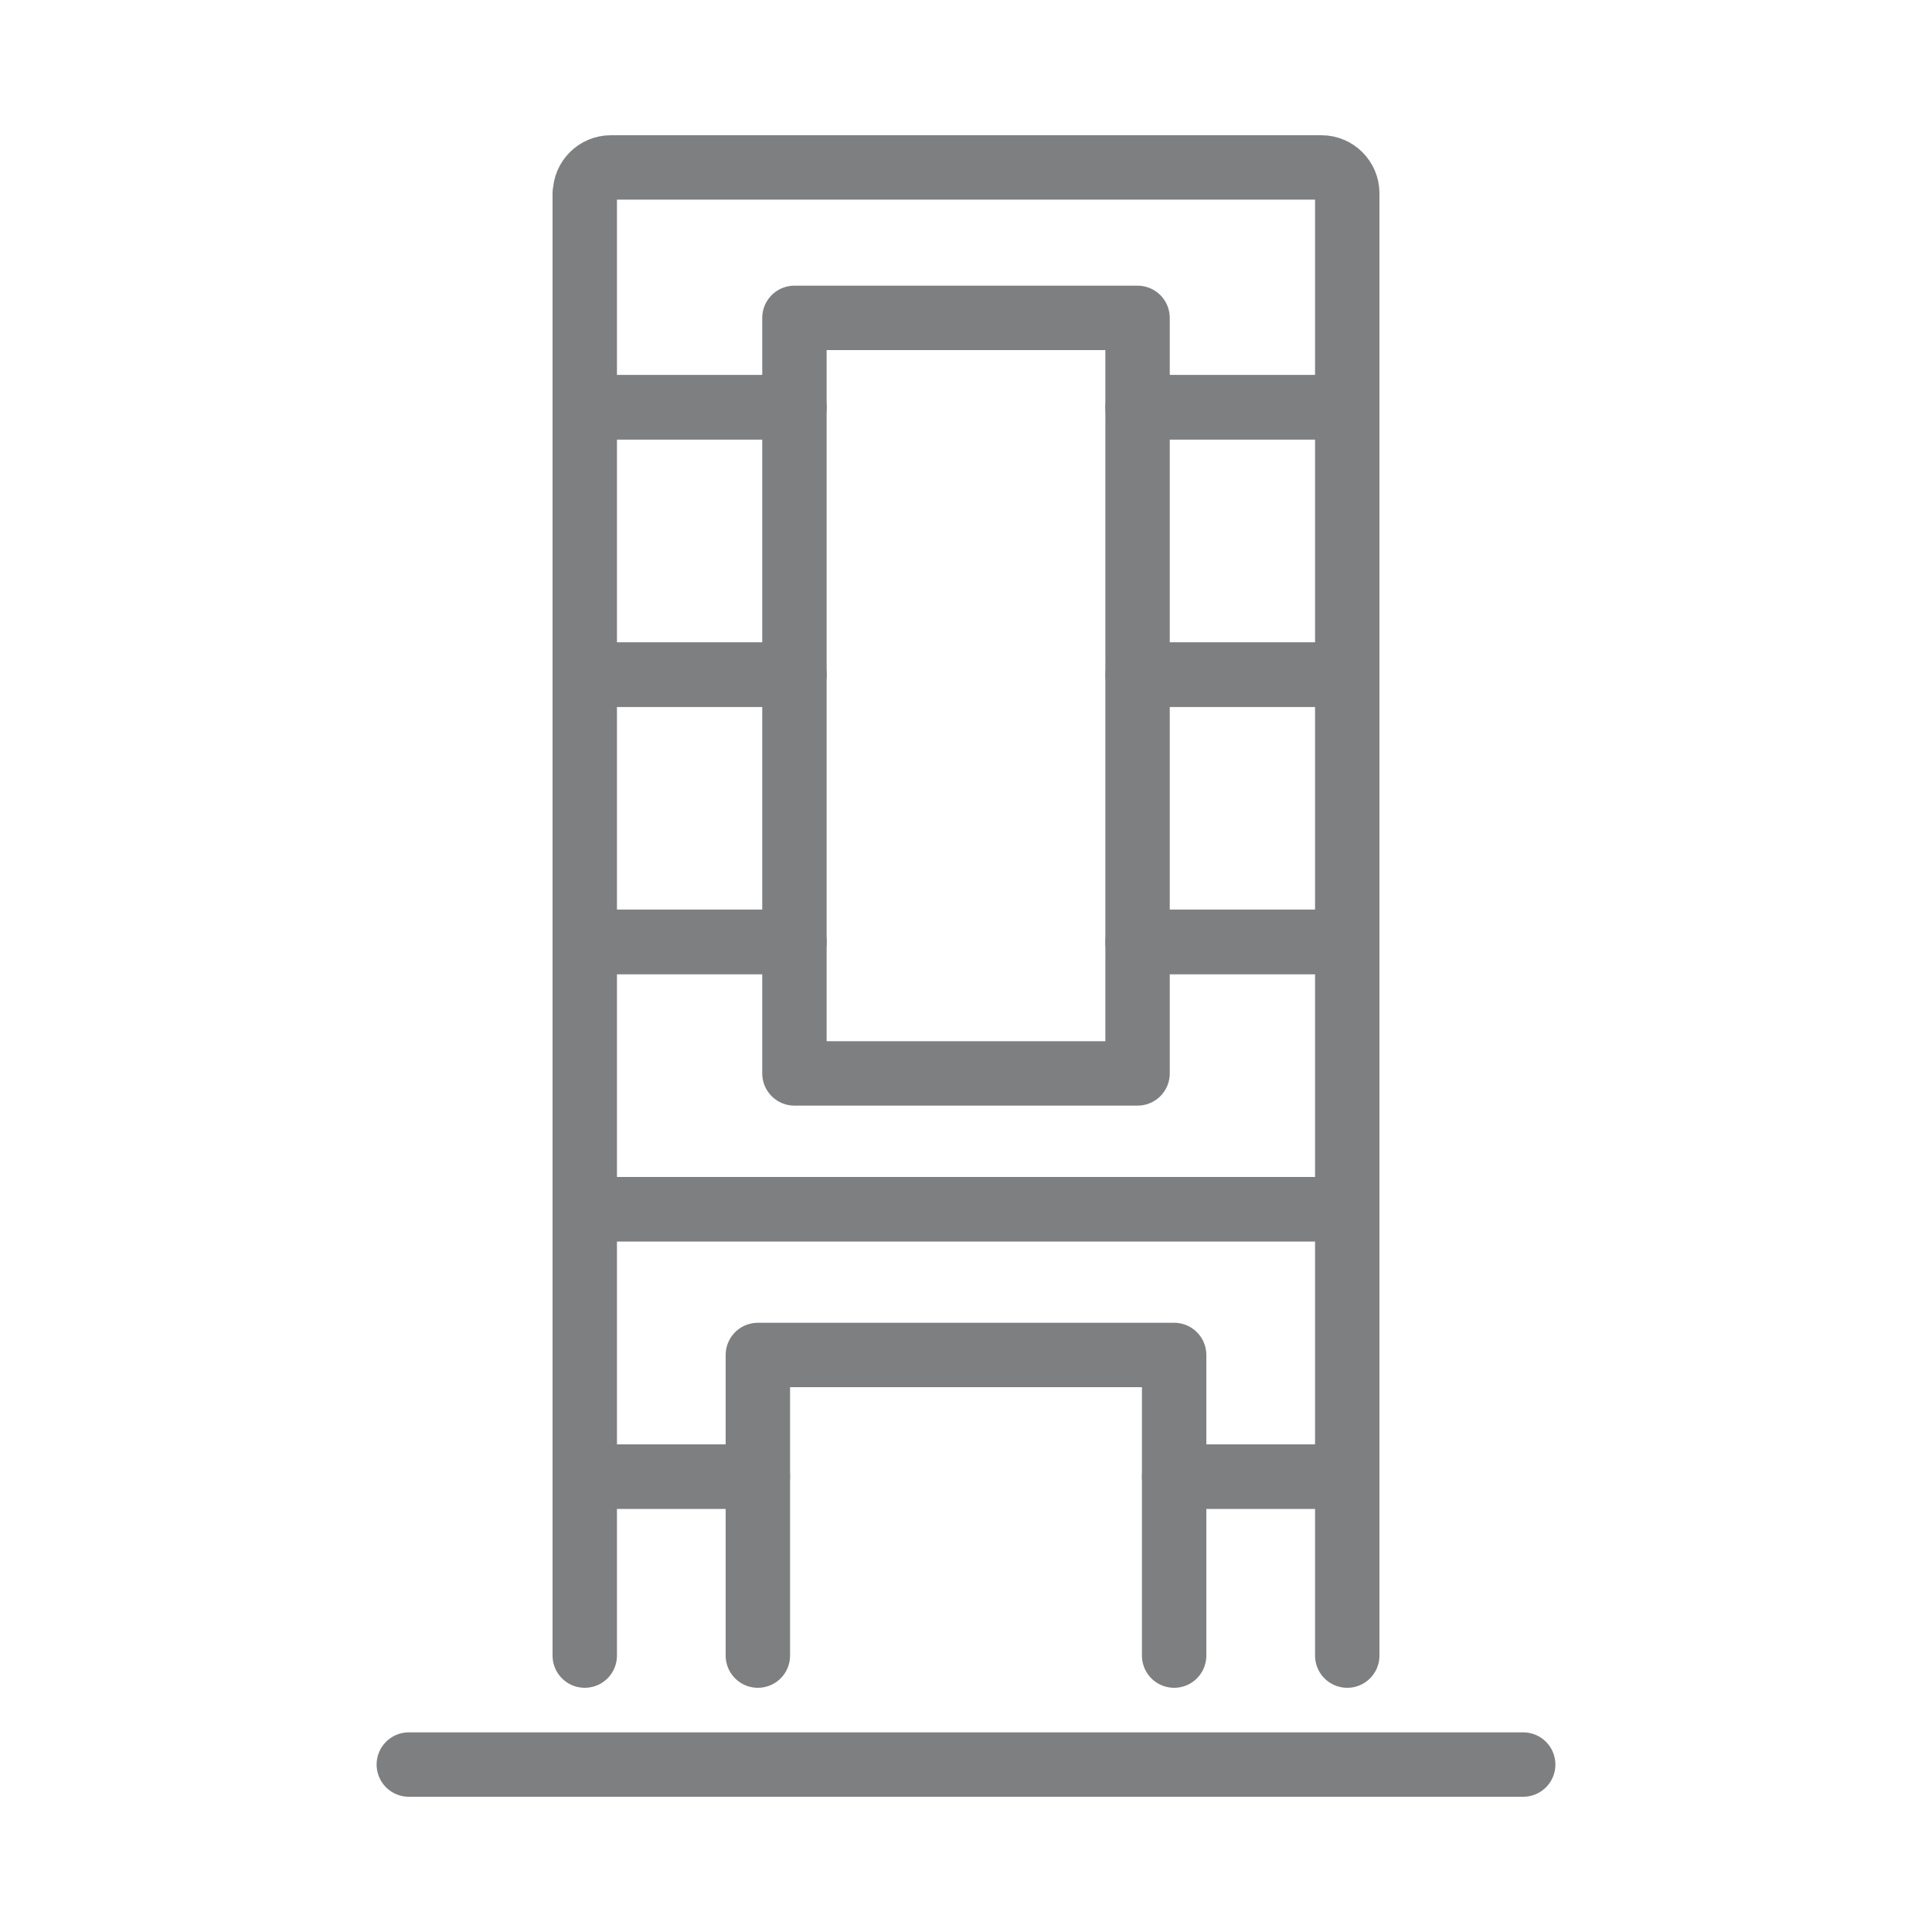
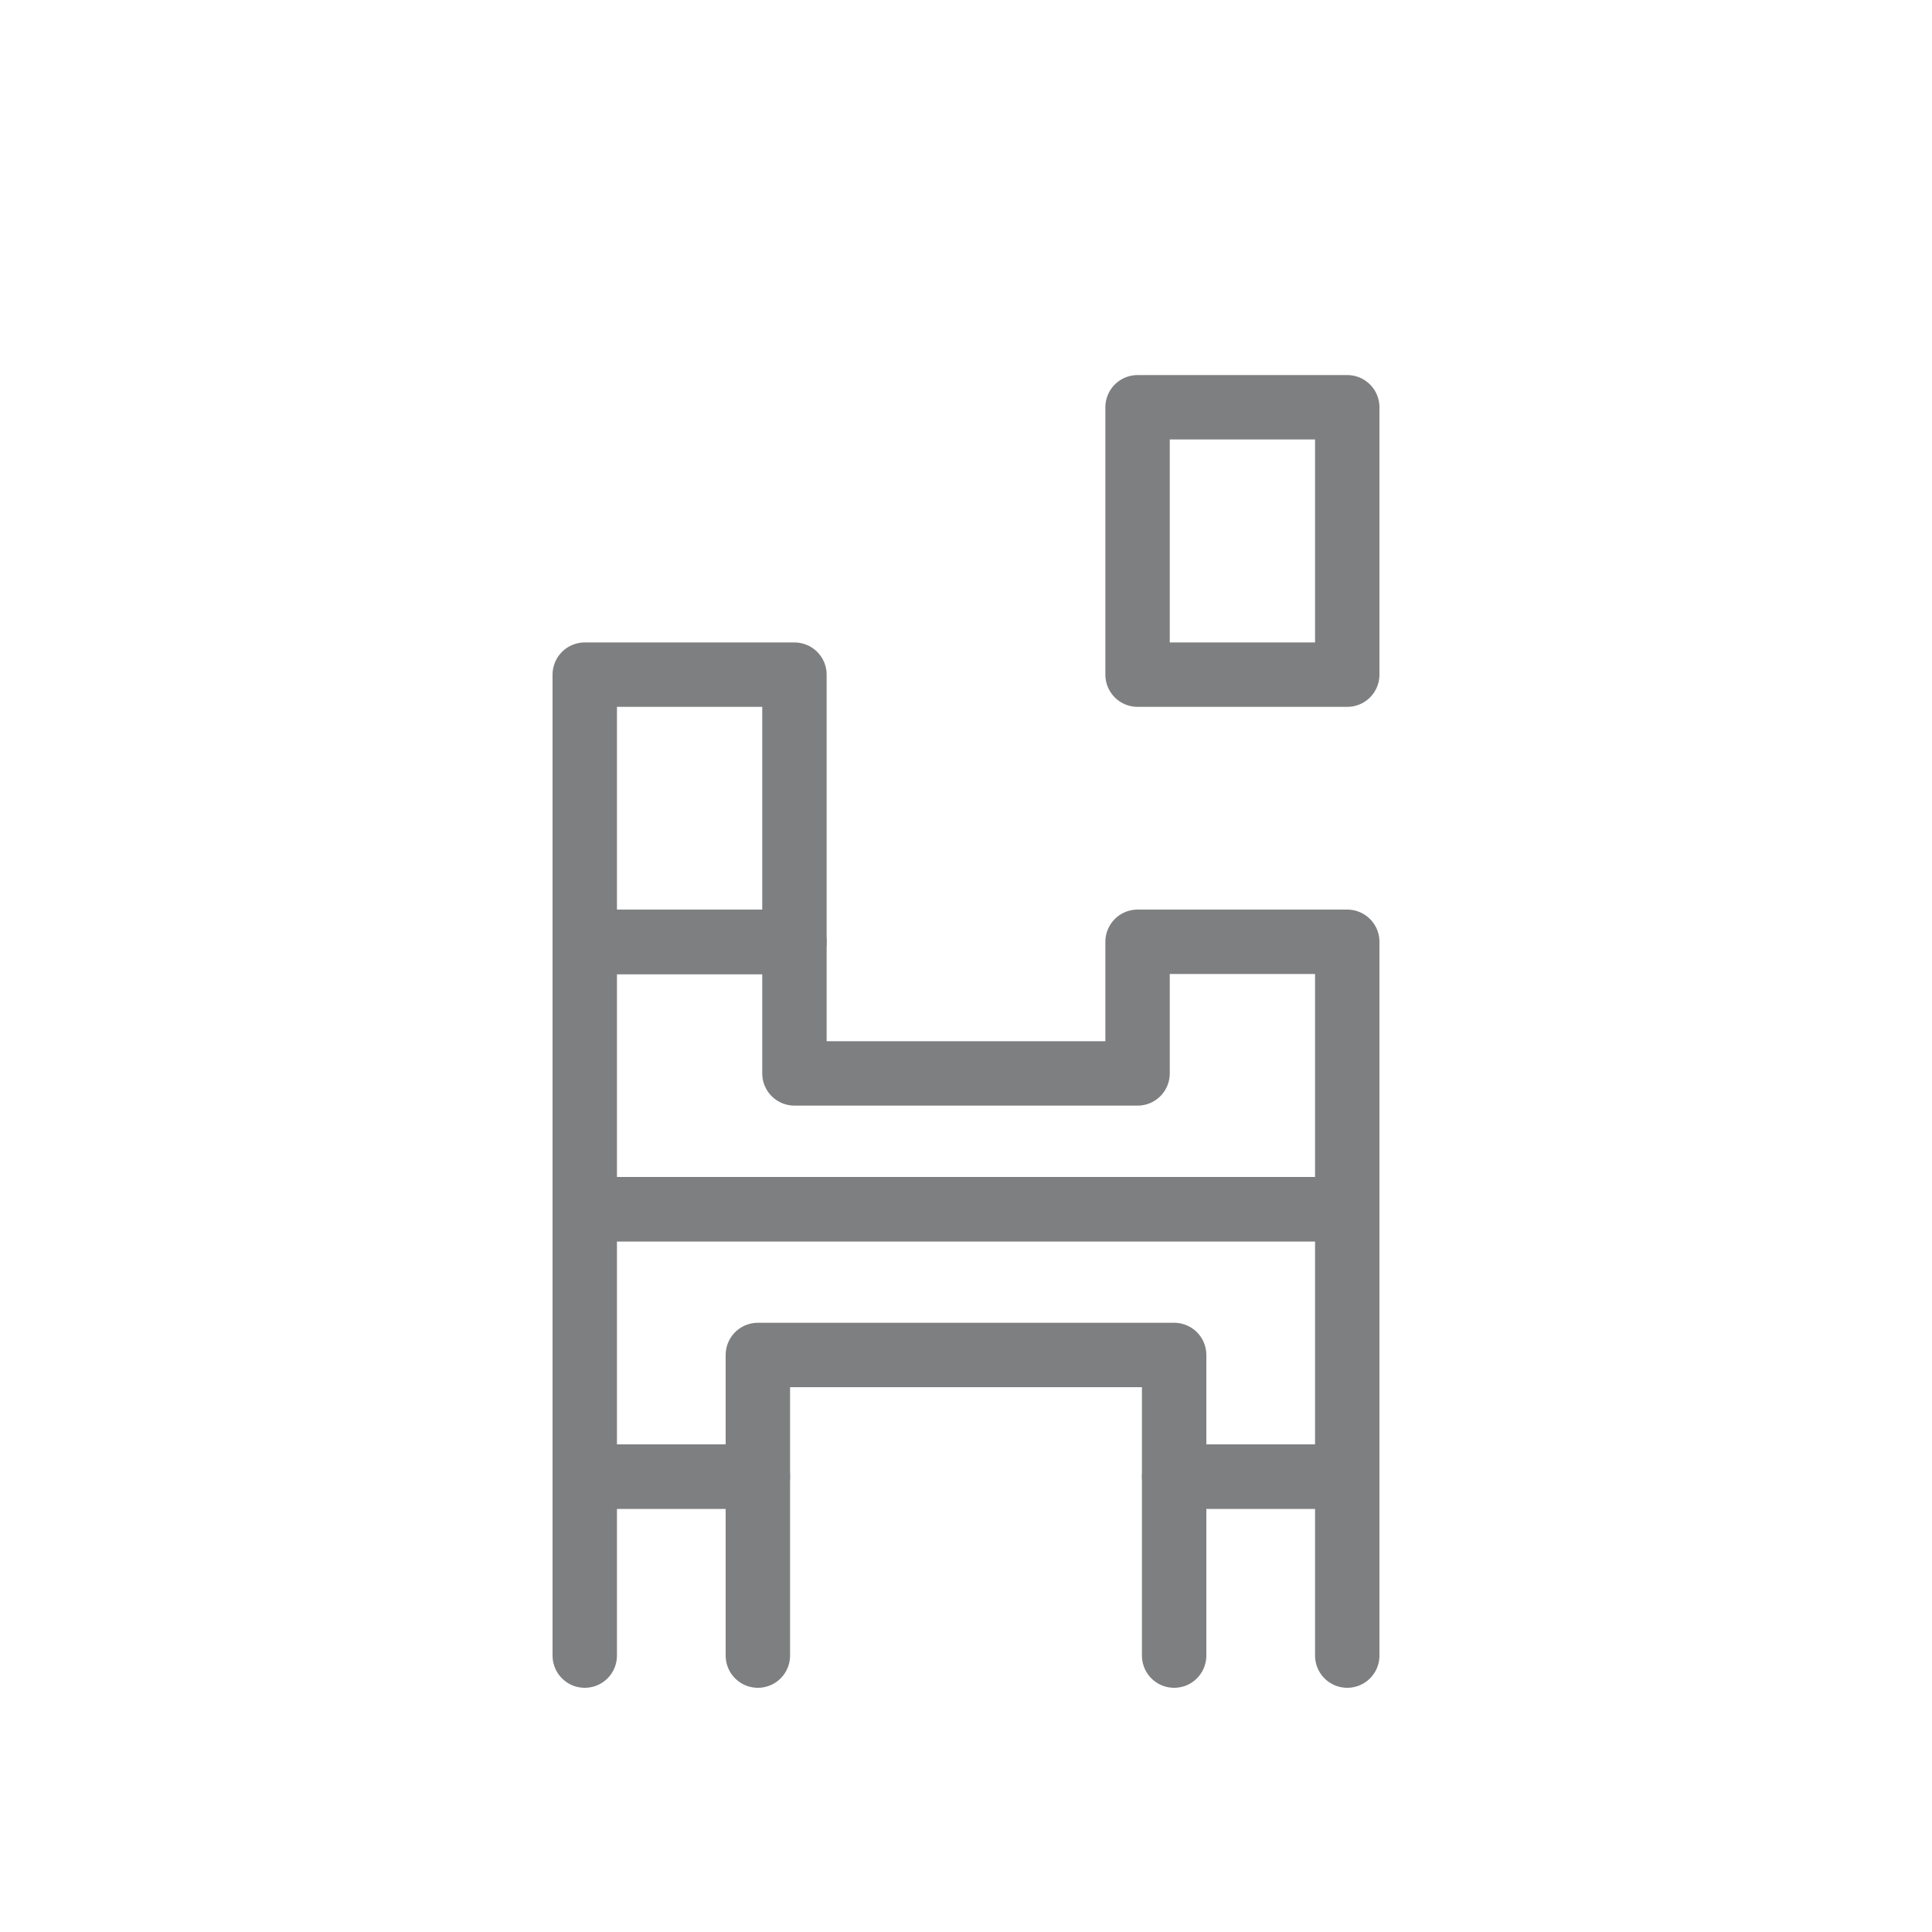
<svg xmlns="http://www.w3.org/2000/svg" id="_レイヤー_2" viewBox="0 0 75 75">
  <defs>
    <style>.cls-1,.cls-2{fill:none;}.cls-2{stroke:#7e7f80;stroke-linecap:round;stroke-linejoin:round;stroke-width:2.5px;}</style>
  </defs>
  <g id="_レイヤー_1-2">
    <rect class="cls-2" x="22.7" y="26.19" width="8.14" height="10.38" />
-     <rect class="cls-2" x="22.7" y="15.81" width="8.14" height="10.38" />
    <polygon class="cls-2" points="22.7 57.32 29.42 57.32 29.42 52.6 45.58 52.6 45.58 57.32 52.3 57.32 52.3 46.94 22.7 46.94 22.7 57.32" />
    <polyline class="cls-2" points="52.3 64.27 52.3 57.32 45.58 57.32 45.58 64.27" />
    <polyline class="cls-2" points="29.42 64.27 29.42 57.32 22.7 57.32 22.7 64.27" />
    <rect class="cls-2" x="44.16" y="15.81" width="8.14" height="10.38" />
-     <path class="cls-2" d="M22.7,7.5v8.31h8.14v-3.47h13.32v3.47h8.14V7.5c0-.55-.45-1-1-1h-27.59c-.55,0-1,.45-1,1Z" />
    <polygon class="cls-2" points="44.16 41.67 30.84 41.67 30.84 36.56 22.7 36.56 22.7 46.94 52.3 46.94 52.3 36.56 44.16 36.56 44.16 41.67" />
-     <rect class="cls-2" x="44.16" y="26.19" width="8.14" height="10.38" />
-     <line class="cls-2" x1="15.87" y1="68.5" x2="59.13" y2="68.5" />
-     <rect class="cls-1" width="75" height="75" />
  </g>
</svg>